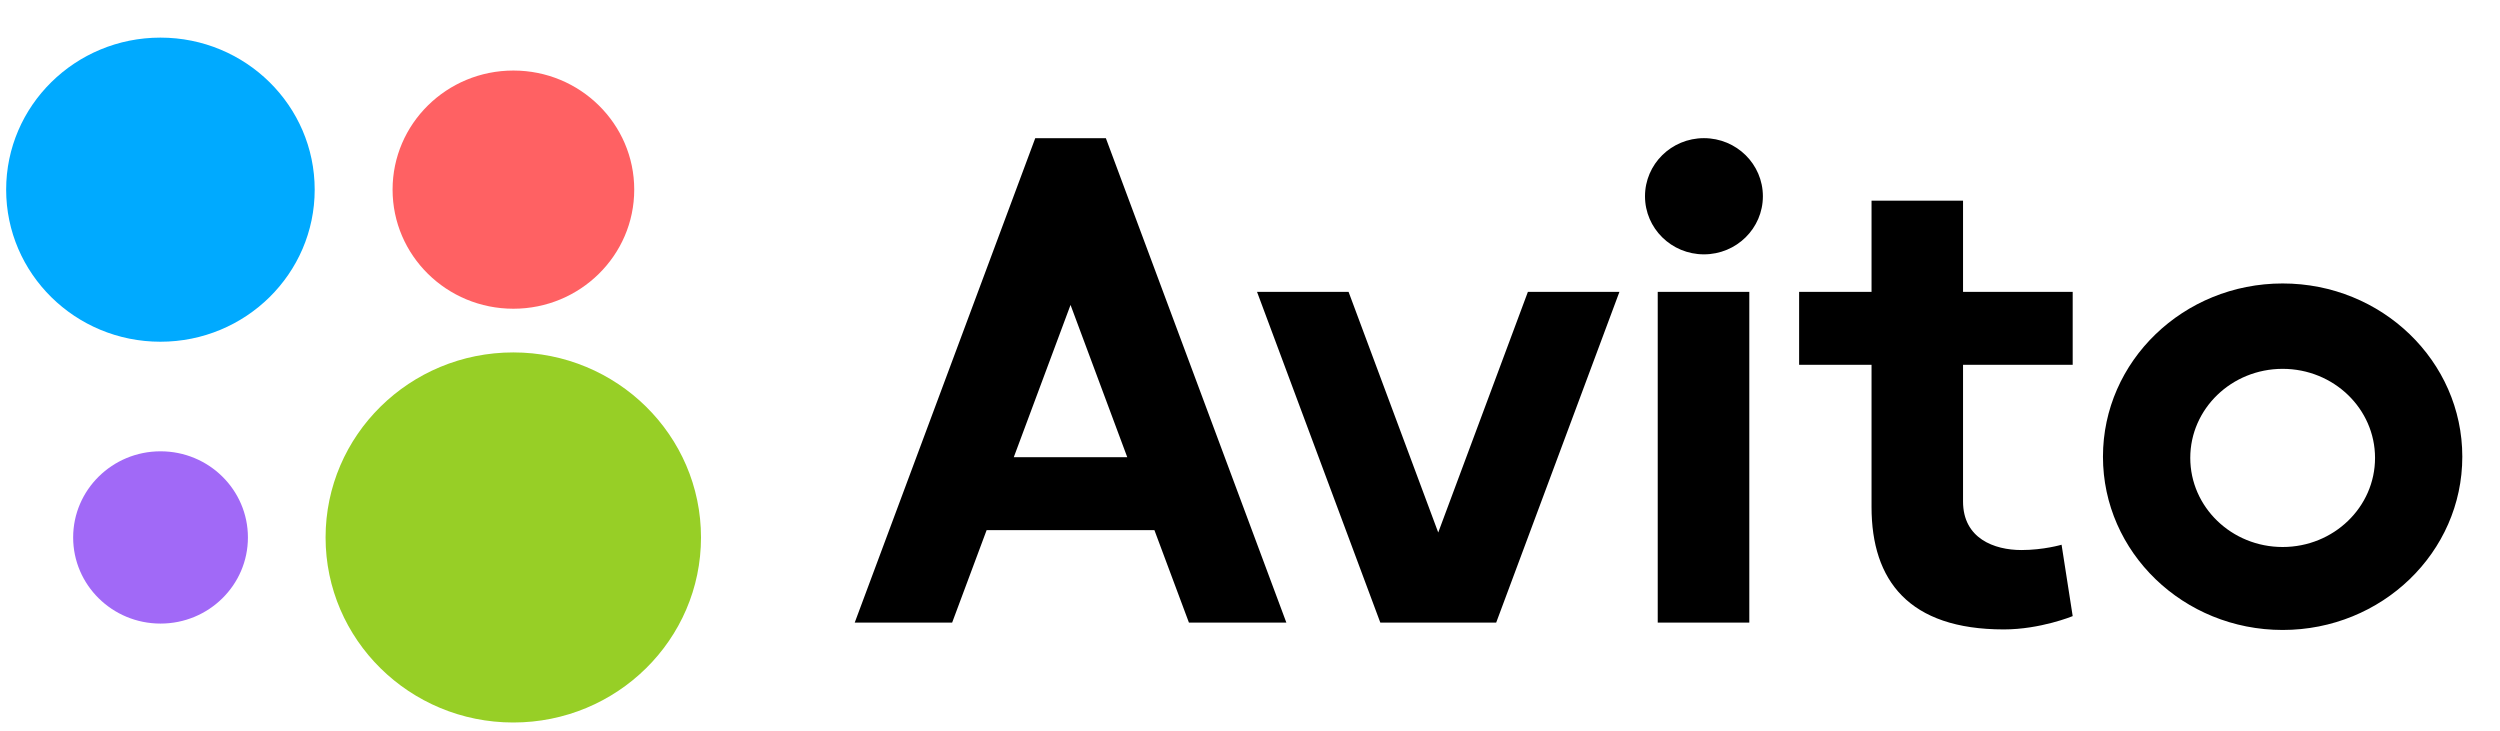
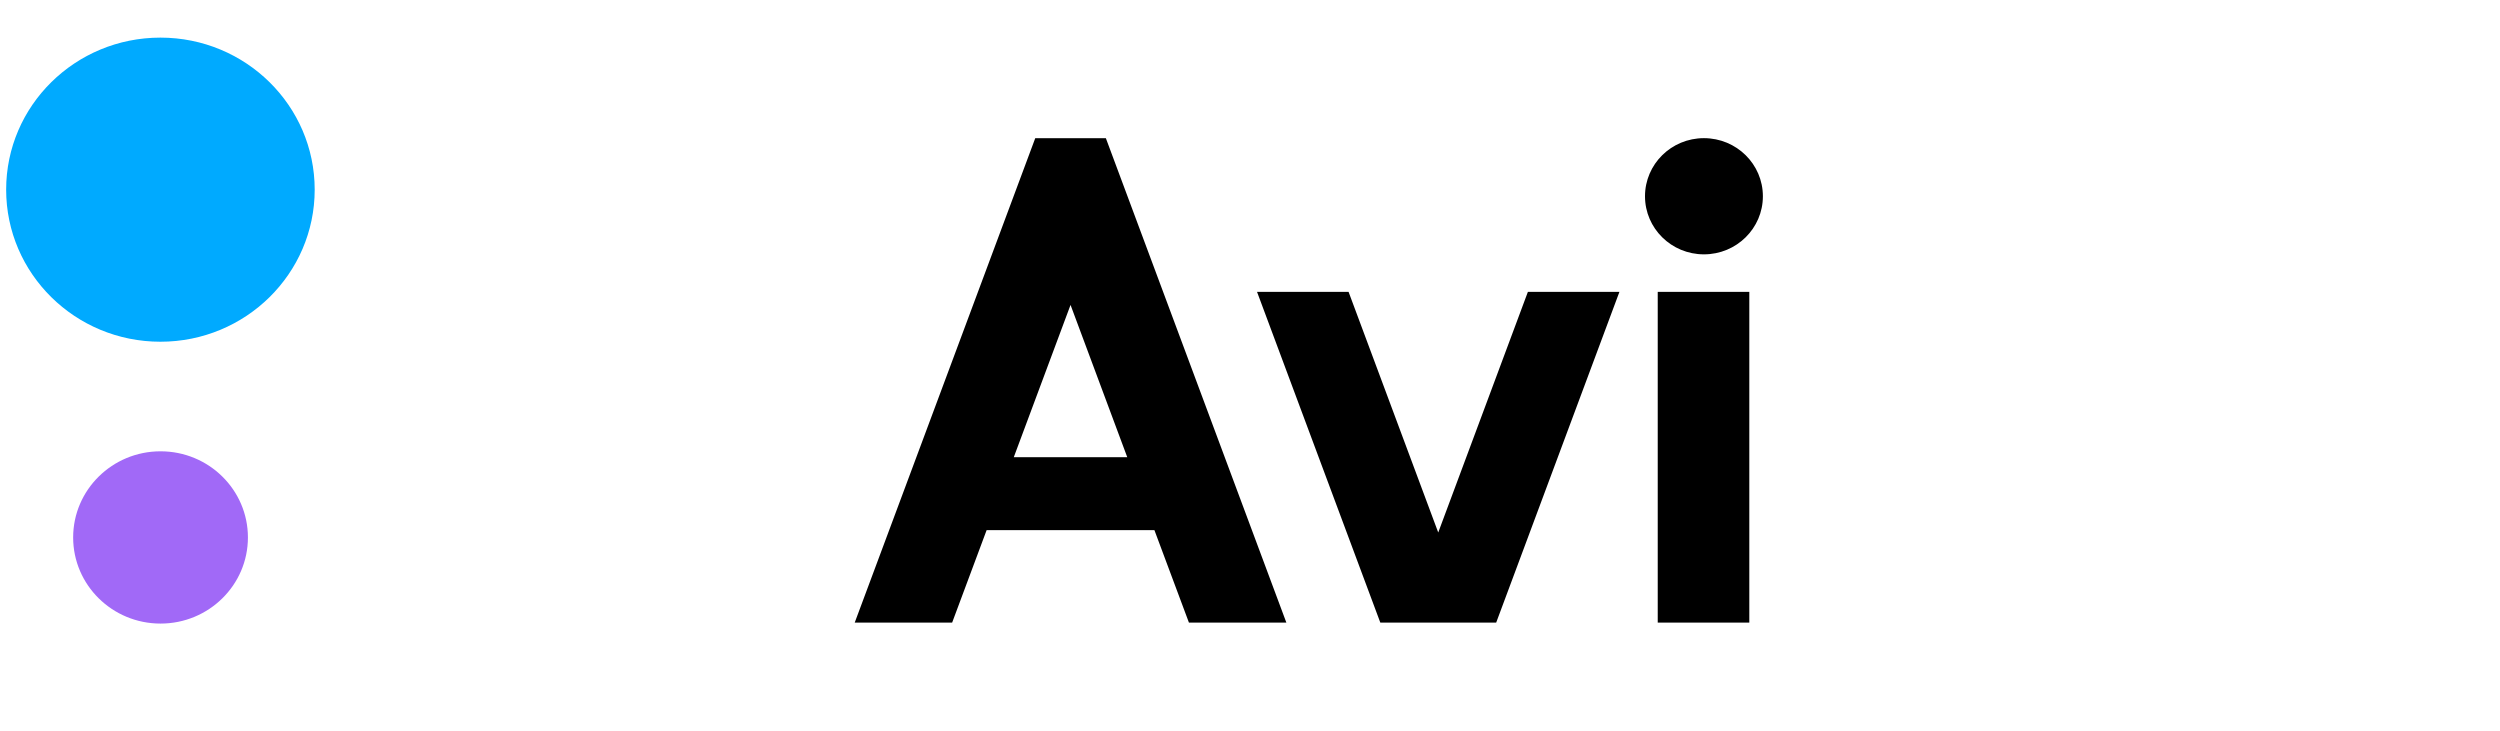
<svg xmlns="http://www.w3.org/2000/svg" width="65" height="19" viewBox="0 0 65 19" fill="none">
-   <path d="M13.345 18.785C16.041 18.785 18.226 16.631 18.226 13.974C18.226 11.317 16.041 9.163 13.345 9.163C10.65 9.163 8.465 11.317 8.465 13.974C8.465 16.631 10.65 18.785 13.345 18.785Z" fill="#97CF26" />
  <path d="M4.174 16.213C5.429 16.213 6.446 15.21 6.446 13.974C6.446 12.737 5.429 11.734 4.174 11.734C2.919 11.734 1.902 12.737 1.902 13.974C1.902 15.21 2.919 16.213 4.174 16.213Z" fill="#A169F7" />
-   <path d="M13.348 8.027C15.083 8.027 16.49 6.641 16.49 4.93C16.49 3.22 15.083 1.834 13.348 1.834C11.613 1.834 10.207 3.22 10.207 4.93C10.207 6.641 11.613 8.027 13.348 8.027Z" fill="#FF6163" />
  <path d="M4.171 8.885C6.386 8.885 8.182 7.115 8.182 4.931C8.182 2.748 6.386 0.978 4.171 0.978C1.956 0.978 0.16 2.748 0.16 4.931C0.16 7.115 1.956 8.885 4.171 8.885Z" fill="#00AAFF" />
  <path d="M30.912 16.187H33.445L28.753 3.594H26.916L22.223 16.187H24.756L25.652 13.784H30.015L30.912 16.187L26.358 11.888L27.834 7.928L29.309 11.888H26.358L30.912 16.187ZM39.725 7.589L37.394 13.845L35.063 7.589H32.683L35.888 16.187H38.901L42.105 7.589H39.725M43.101 7.589H45.482V16.187H43.101V7.589Z" fill="black" />
  <path d="M44.302 6.613C45.149 6.613 45.835 5.937 45.835 5.103C45.835 4.268 45.149 3.592 44.302 3.592C43.456 3.592 42.77 4.268 42.77 5.103C42.77 5.937 43.456 6.613 44.302 6.613Z" fill="black" />
-   <path d="M53.89 9.484V7.589H51.039V5.218H48.66V7.589H46.777V9.484H48.66V13.183C48.66 15.091 49.628 16.365 52.099 16.365C53.053 16.365 53.89 16.019 53.89 16.019L53.601 14.163C53.601 14.163 53.133 14.301 52.557 14.301C51.851 14.301 51.039 14.001 51.039 13.039V9.484H53.89M59.349 14.222C58.022 14.222 56.947 13.185 56.947 11.905C56.947 10.627 58.022 9.59 59.349 9.59C60.676 9.59 61.751 10.627 61.751 11.906C61.751 13.185 60.676 14.222 59.349 14.222M59.349 7.37C56.769 7.37 54.677 9.388 54.677 11.874C54.677 14.362 56.769 16.379 59.349 16.379C61.928 16.379 64.02 14.362 64.02 11.874C64.02 9.388 61.928 7.37 59.349 7.37" fill="black" />
</svg>